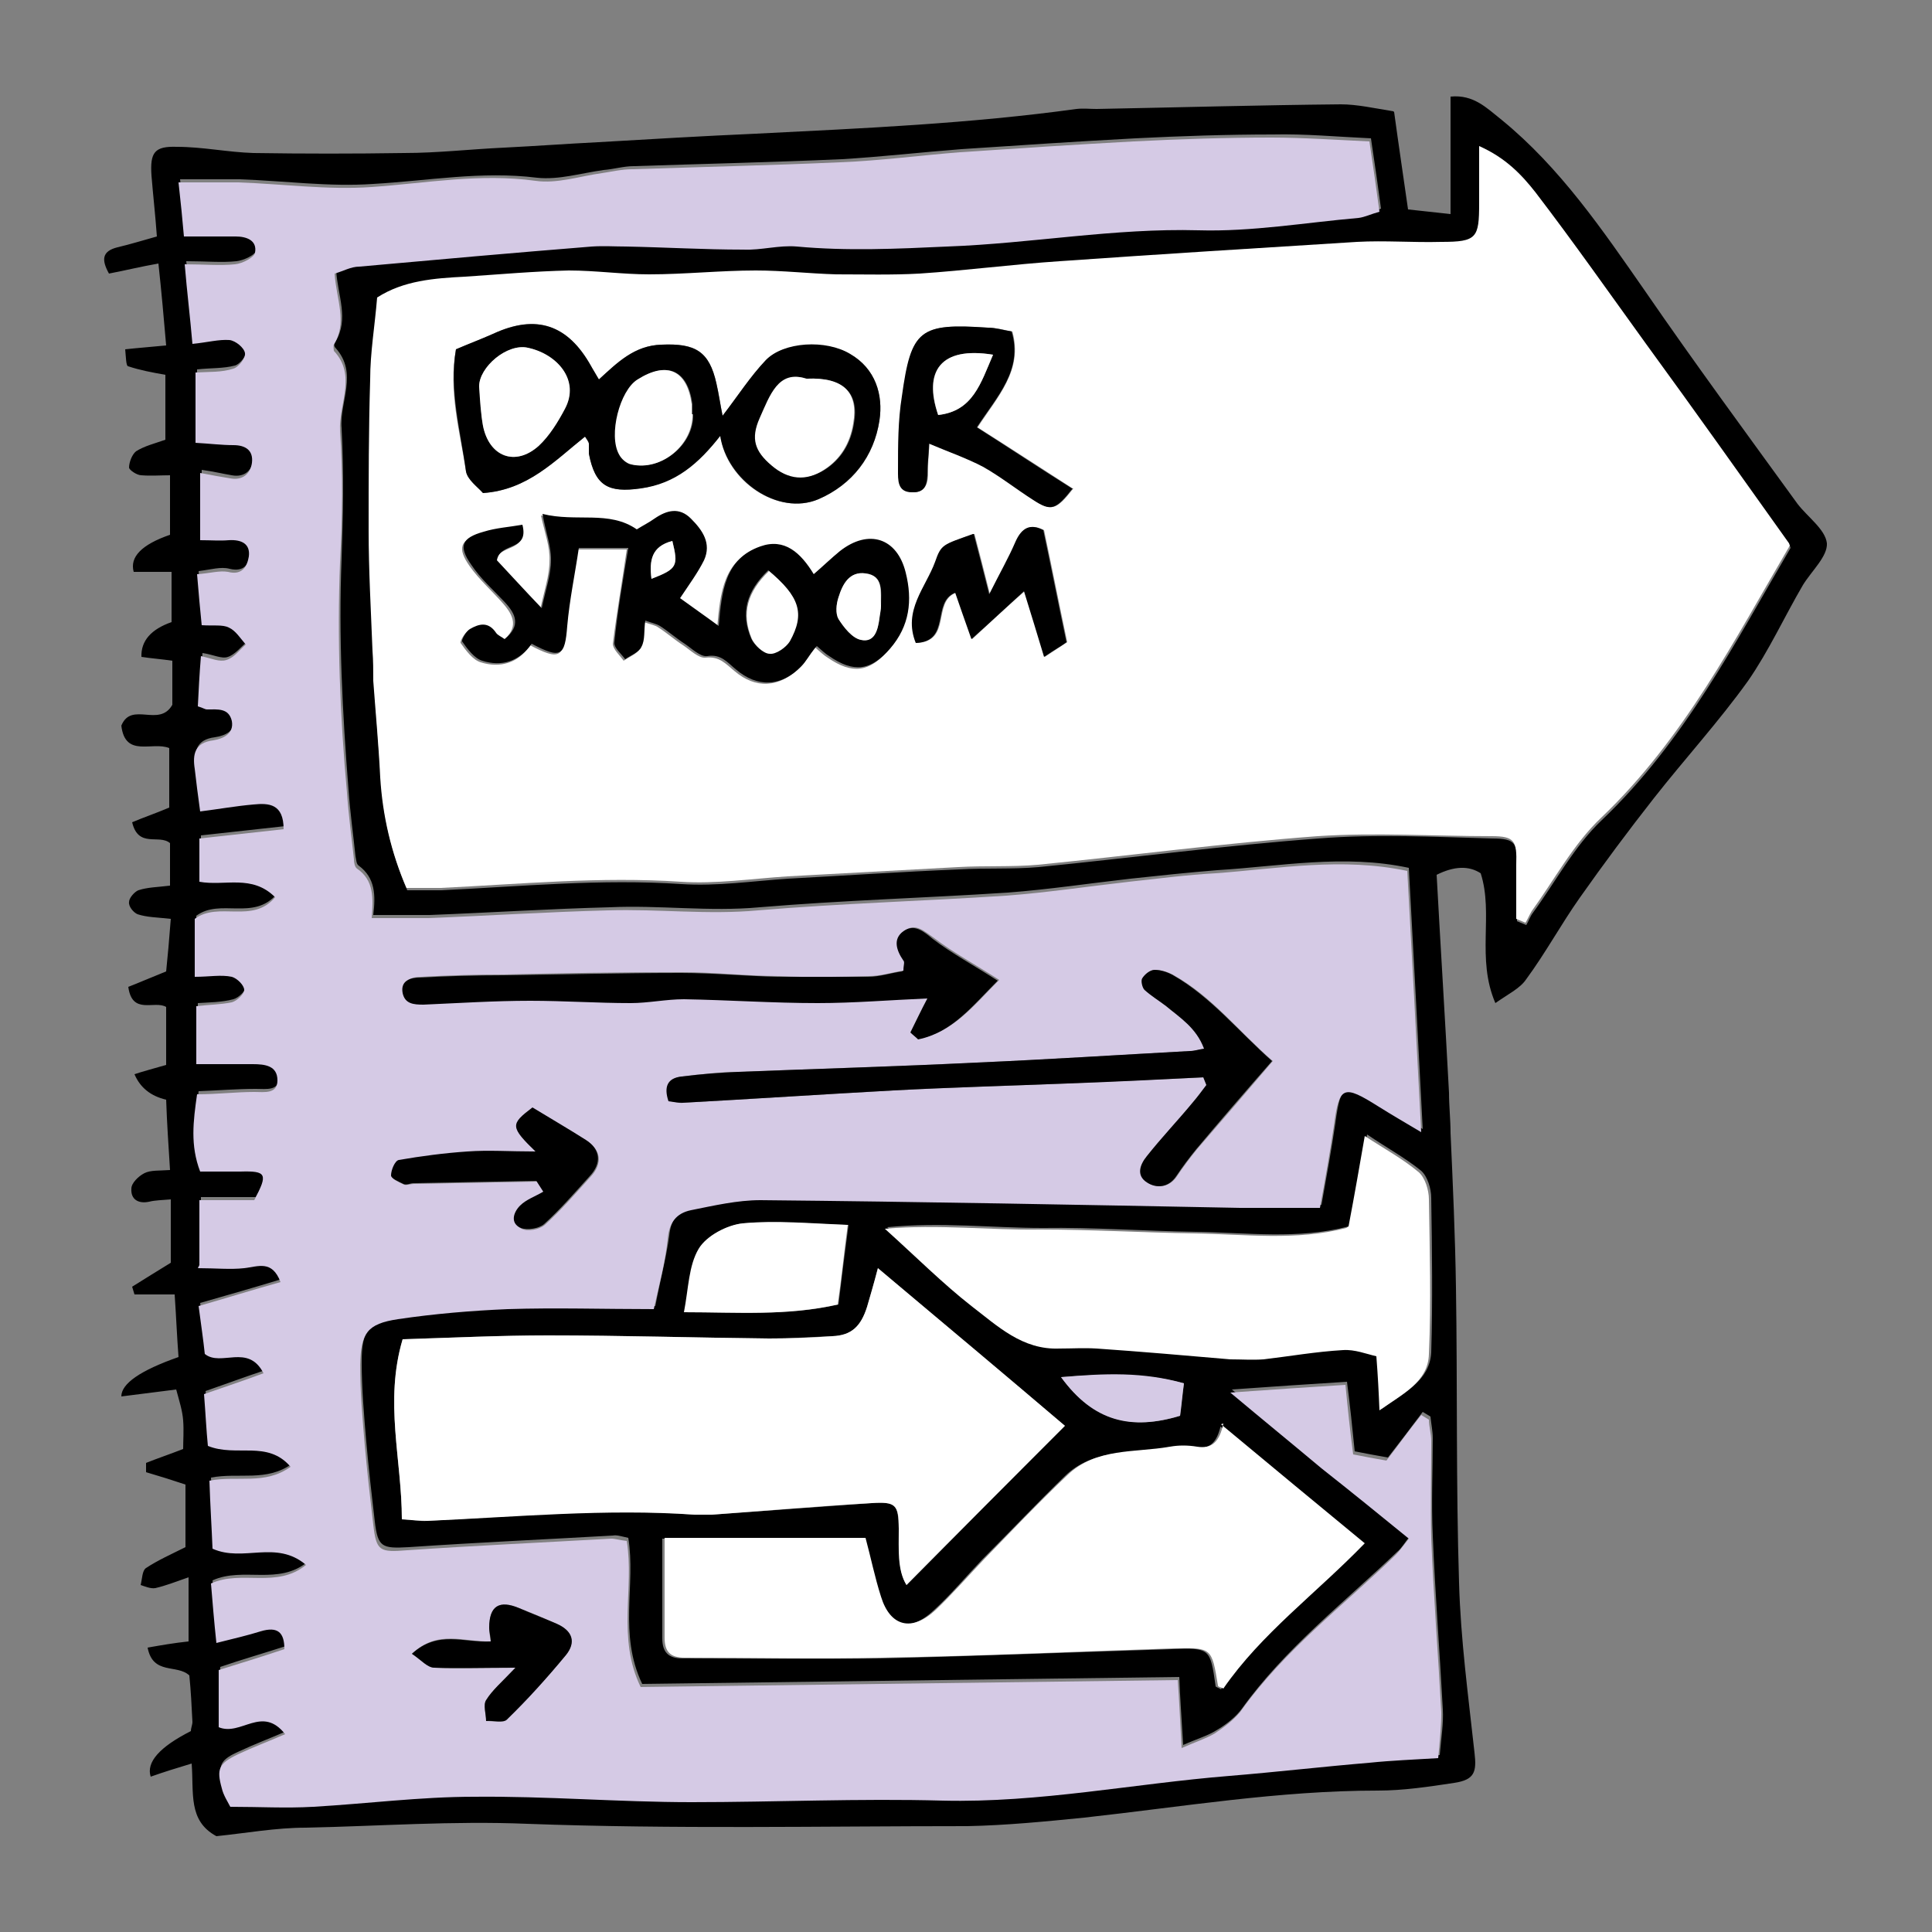
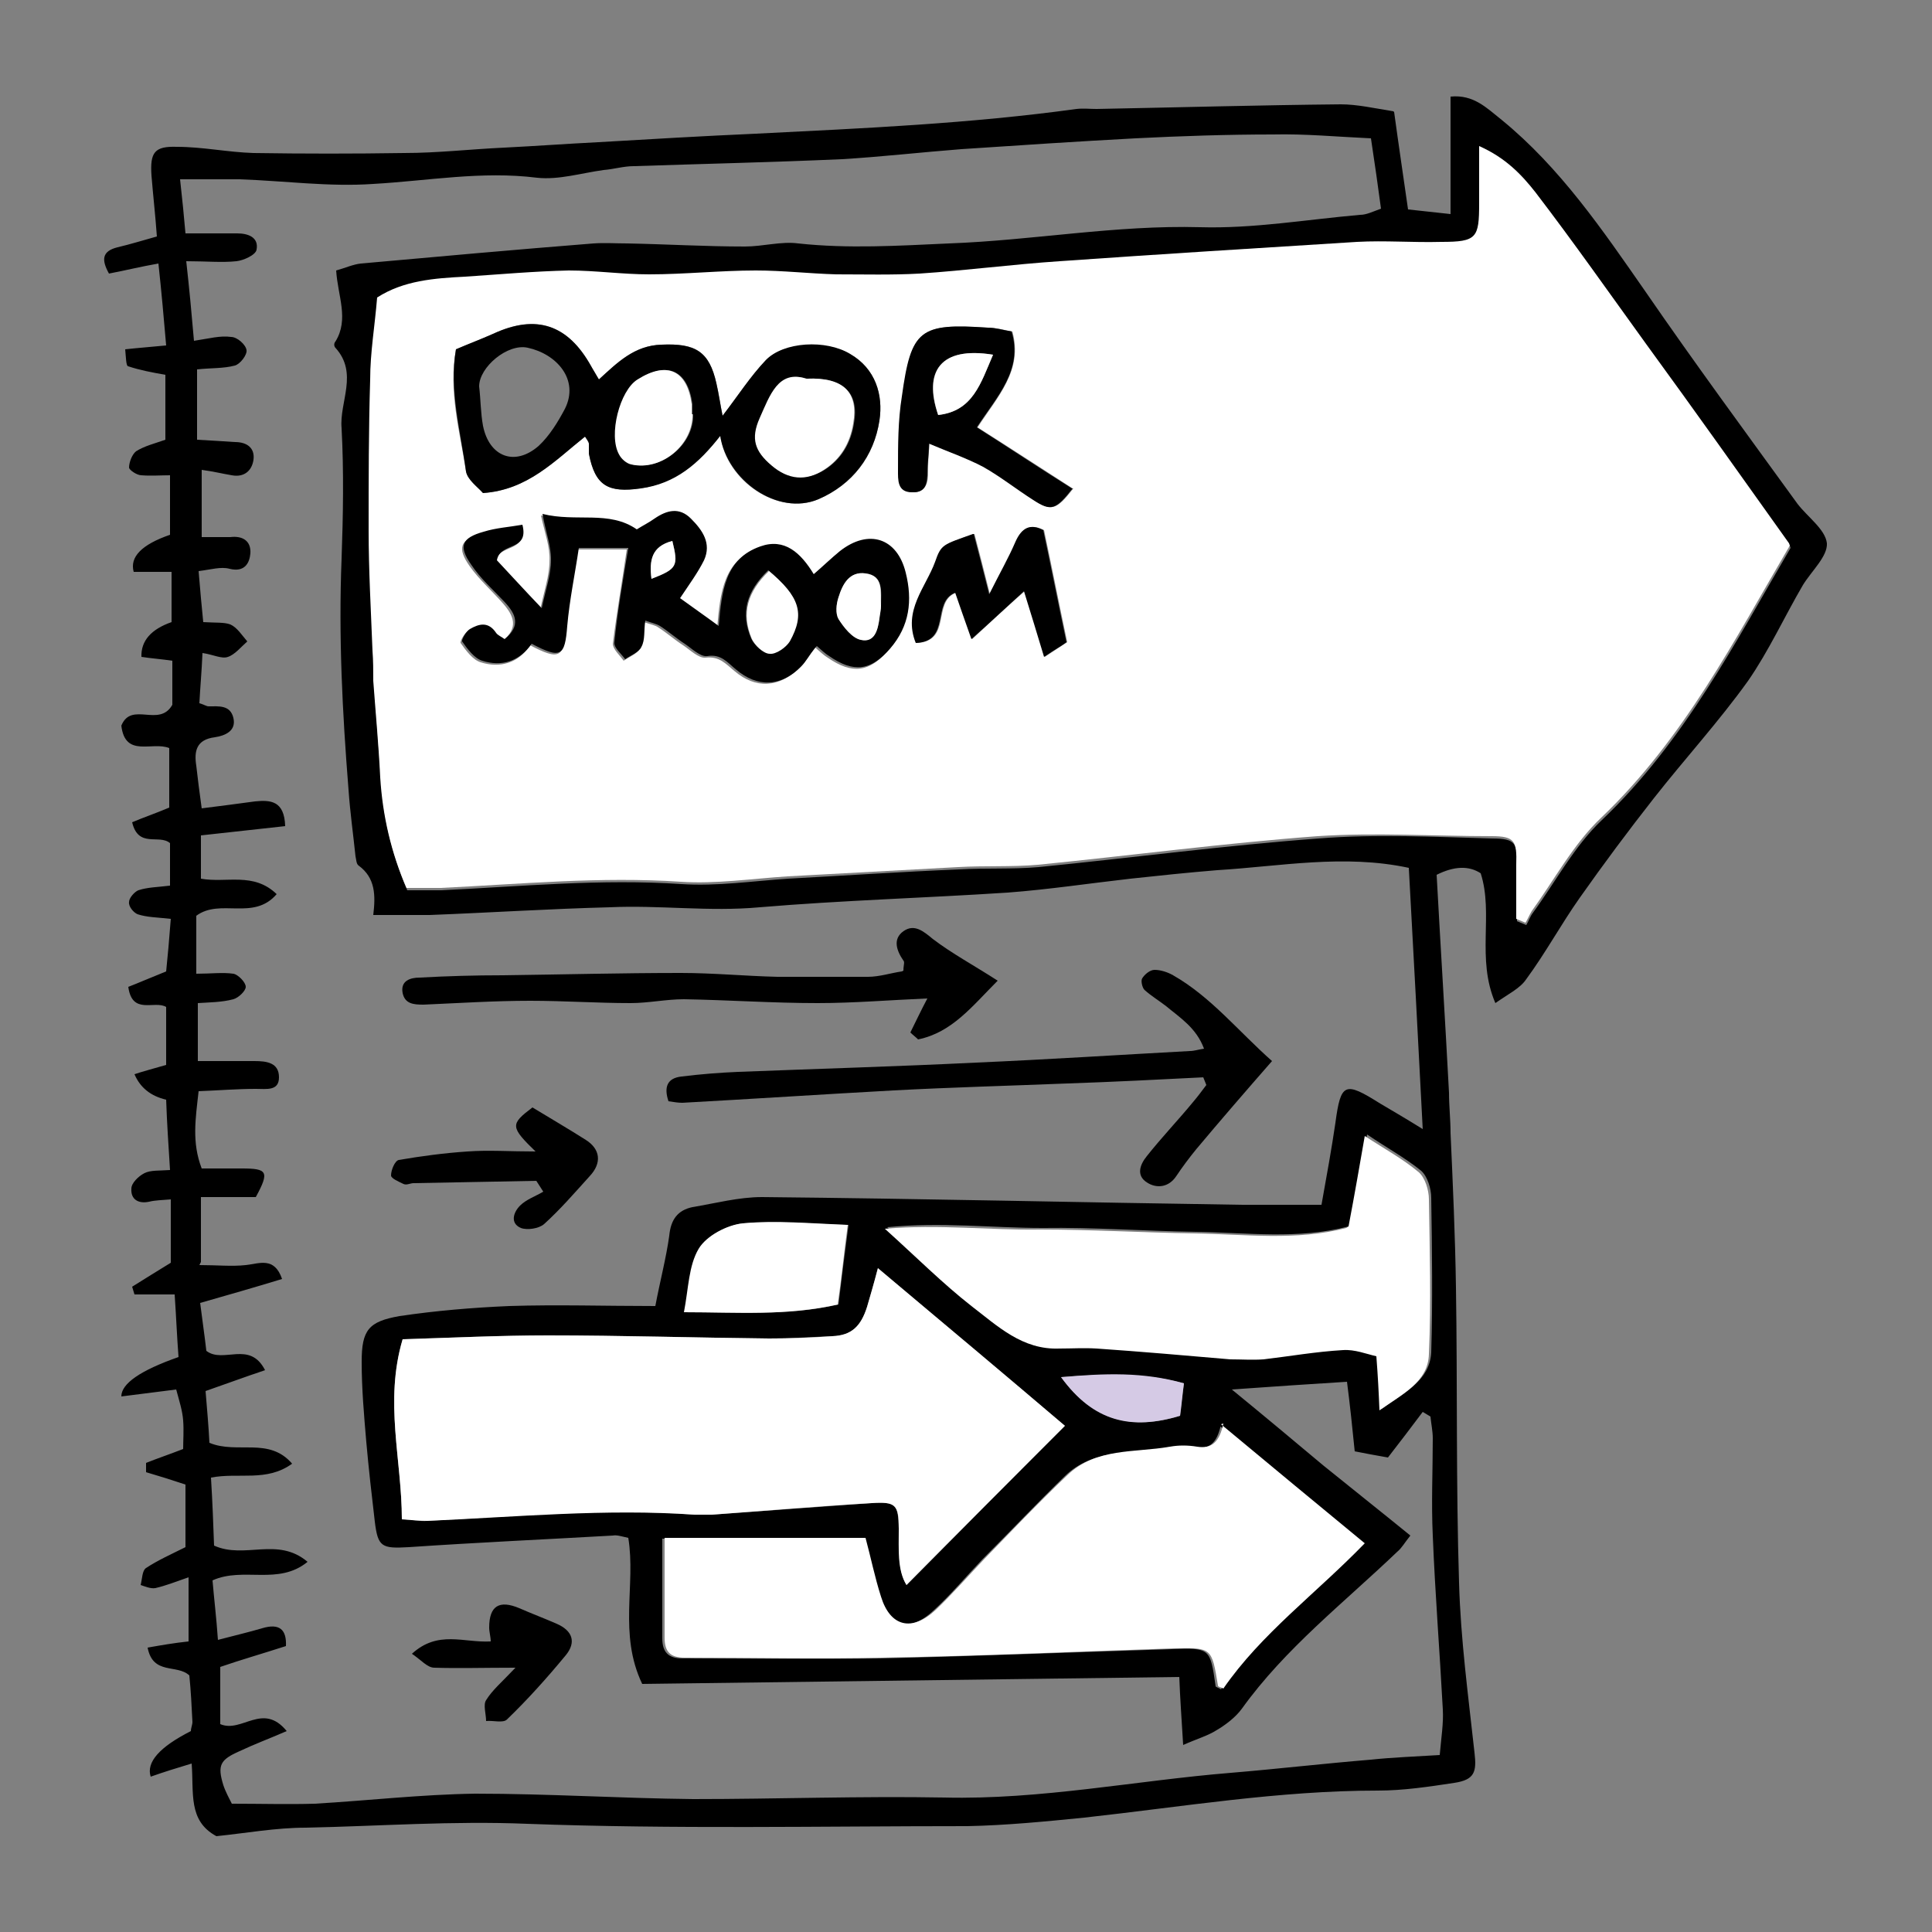
<svg xmlns="http://www.w3.org/2000/svg" id="Layer_1" data-name="Layer 1" version="1.1" viewBox="0 0 250 250">
  <rect x="0" y="0" width="250" height="250" fill="#808080" stroke="none" />
  <defs>
    <style>
      .cls-1 {
        fill: #000;
      }

      .cls-1, .cls-2, .cls-3 {
        stroke-width: 0px;
      }

      .cls-2 {
        fill: #d5cae5;
      }

      .cls-3 {
        fill: #fff;
      }
    </style>
  </defs>
  <path class="cls-1" d="M180.4,14.5c.6,4.4,1.2,8.4,1.8,12.6,1.9.2,3.6.4,5.5.6v-15.2c3-.3,4.7,1.5,6.6,3,7.6,6.2,13.1,14.3,18.6,22.2,6.4,9.3,13.1,18.4,19.7,27.5,1.3,1.7,3.6,3.3,3.8,5.1.1,1.7-2,3.6-3.1,5.4-2.4,4.1-4.4,8.5-7.1,12.4-3.8,5.3-8.2,10.1-12.2,15.2-3.3,4.2-6.5,8.5-9.6,12.9-2.4,3.4-4.4,7.1-6.9,10.5-.8,1.2-2.3,1.9-4,3.1-2.5-5.8-.2-11.5-1.9-16.8q-2.3-1.5-5.7.2c.5,9.2,1.1,18.7,1.6,28.2,0,1.7.2,3.5.2,5.2.3,6.7.6,13.3.7,20,.2,12.7,0,25.5.4,38.2.2,7.3,1.2,14.7,2,22,.3,2.5,0,3.5-2.6,3.9-3.3.5-6.6,1-9.9,1-12.8,0-25.3,2.1-38,3.5-5,.5-10.1,1-15.1,1.1-19,0-38,.4-57-.3-9.6-.4-19.1.3-28.6.5-3.9,0-7.7.7-11.6,1.1-3.7-2-2.9-5.6-3.2-9.4-2,.6-3.6,1.1-5.3,1.7q-.9-2.8,5.2-5.9c0-.4.2-.8.2-1.2-.1-2-.2-4-.4-6-1.6-1.5-4.7,0-5.4-3.6,1.7-.3,3.4-.6,5.3-.8v-8.3c-1.7.6-3,1.1-4.3,1.4-.6.1-1.3-.2-1.9-.4.2-.8.2-1.9.7-2.2,1.5-1,3.3-1.8,5.1-2.7v-8.1c-1.8-.6-3.4-1.1-5.1-1.6,0-.4,0-.8,0-1.2,1.5-.6,3-1.1,4.8-1.8,0-1.1.1-2.4,0-3.7-.1-1.3-.5-2.5-.9-4-2.4.3-4.8.6-7.1.9q0-2.5,7.4-5.1c-.2-2.6-.3-5.2-.5-8.1h-5.2c-.1-.3-.2-.7-.3-1,1.6-1,3.2-2,5-3.1v-8.2c-1.1.1-2,.1-2.8.3-1.4.3-2.4-.3-2.3-1.7,0-.7.9-1.6,1.7-2,.8-.4,1.9-.3,3.3-.4-.2-3.2-.4-6.1-.5-9.1q-3-.7-4.1-3.3c1.2-.4,2.4-.7,4.1-1.2v-7.5c-1.5-.9-4.4,1.1-4.9-2.6,1.3-.5,2.9-1.2,4.9-2,.2-1.9.4-4.2.6-6.8-1.8-.2-3.1-.2-4.3-.6-.5-.2-1.2-1-1.1-1.6,0-.5.7-1.3,1.2-1.5,1.2-.4,2.5-.4,4.1-.6v-5.5c-1.4-1.2-4.1.7-4.9-2.7,1.4-.6,2.9-1.1,4.8-1.9v-7.7c-2.2-.9-5.7,1.3-6.2-2.9,1.3-3.2,4.9.3,6.6-2.7v-5.7c-1.3-.2-2.7-.3-4-.5q-.1-3.1,3.9-4.5v-6.5h-4.9q-.8-2.9,4.7-4.8v-7.7c-1.2,0-2.5.1-3.7,0-.6,0-1.6-.7-1.6-1,0-.7.4-1.7.9-2.1,1.1-.7,2.4-1,3.8-1.5v-8.4c-1.7-.3-3.3-.6-4.8-1.1-.3,0-.3-1.2-.4-2.2,1.8-.2,3.3-.3,5.3-.5-.3-3.5-.6-6.9-1-10.6-2.3.4-4.3.9-6.4,1.3-1-1.8-.9-2.9,1.1-3.4,1.7-.4,3.3-.9,5.1-1.4-.2-2.8-.5-5.4-.7-7.9-.2-3,.4-3.8,3.3-3.7,3.3,0,6.6.7,9.9.8,6.5.1,13,.1,19.5,0,4.3,0,8.6-.5,13-.7,4-.2,8.1-.5,12.1-.7,6.8-.4,13.6-.8,20.4-1.1,13.9-.7,27.7-1.3,41.5-3.2.9-.1,1.7,0,2.6,0,10.5-.2,21.1-.5,31.6-.6,2.1,0,4.3.5,6.8.9ZM25.8,163.7c2.3,0,4.2.2,6,0,1.8-.2,3.7-1.1,4.7,1.8-3.6,1.1-7.1,2.1-10.6,3.1.3,2.4.6,4.4.8,6.2,2.2,1.7,5.6-1.4,7.6,2.5-2.7.9-5.1,1.8-7.7,2.7.2,2.4.4,4.7.5,6.7,3.6,1.5,7.7-.8,10.7,2.7-3.3,2.4-6.9,1.1-10.5,1.8.2,3.2.3,6.1.4,8.8,4,1.8,8.2-1.2,12.1,2.1-3.8,3.1-8.3.6-12.3,2.4.2,2.4.5,4.8.7,7.7,2.3-.6,4-1,5.7-1.5,2.3-.7,3.2.2,3.1,2.3-3.1,1-5.9,1.8-8.5,2.7v7.4c2.8,1.2,5.5-2.9,8.6.9-2.3,1-4.2,1.7-6.1,2.6-2.5,1.1-2.9,1.8-2.1,4.4.3.9.8,1.8,1.1,2.4,3.8,0,7.3.1,10.7,0,6.9-.4,13.8-1.2,20.8-1.3,9.4,0,18.8.6,28.2.7,10.8,0,21.7-.4,32.5-.2,12.5.3,24.8-2.2,37.1-3.2,6-.5,12-1.2,18.1-1.7,2.8-.3,5.7-.4,8.9-.6.2-2.3.5-4.1.4-5.9-.4-7.5-1-15-1.3-22.5-.2-4.2,0-8.4,0-12.6,0-.9-.2-1.8-.3-2.8-.3-.2-.7-.4-1-.6-1.5,2-3.1,4.1-4.5,5.9-1.7-.3-2.8-.5-4.3-.8-.3-3-.6-5.9-1-9-4.8.3-9.3.6-14.9,1,4.4,3.6,8.1,6.7,11.8,9.8,3.7,3,7.5,6,11.3,9.1-.8,1-1.1,1.6-1.7,2.1-6.9,6.6-14.5,12.5-20.1,20.3-.8,1.1-2.1,2.1-3.3,2.8-1.1.7-2.5,1.1-4.3,1.9-.2-3.4-.4-6-.5-8.8-23.5.3-46.7.6-69.5.9-3.1-6.5-.8-12.8-1.8-18.9-.9-.2-1.5-.4-2-.3-8.8.5-17.6.9-26.4,1.5-3.5.2-4,0-4.4-3.3-.4-3.4-.8-6.9-1.1-10.3-.3-3.5-.6-6.9-.6-10.4,0-4.1.9-5.2,4.9-5.9,4.7-.7,9.5-1.1,14.2-1.3,6.2-.2,12.3,0,18.9,0,.6-3.2,1.4-6.2,1.8-9.1.2-2.1,1.1-3.3,3-3.7,3-.5,6-1.3,9-1.3,20.7.2,41.4.7,62.1,1,3.3,0,6.6,0,10.3,0,.7-3.9,1.3-7.2,1.8-10.6.7-5.2,1.2-5.4,5.8-2.5,1.7,1,3.4,2,5.5,3.3-.6-11.7-1.2-22.8-1.8-33.8-8.4-1.8-16.6-.2-24.8.3-3.7.3-7.5.7-11.2,1.1-5.3.6-10.6,1.4-15.9,1.8-10.7.7-21.4,1-32.1,1.9-6.5.6-13-.3-19.4,0-7.8.2-15.5.7-23.3,1-2.3,0-4.6,0-7.3,0,.3-2.5.3-4.8-1.9-6.4-.3-.2-.3-.8-.4-1.2-.3-2.9-.7-5.7-.9-8.6-.8-10-1.3-19.9-.9-29.9.2-5.6.3-11.3,0-16.9-.3-3.4,2.2-7.1-.8-10.4-.2-.2-.2-.6,0-.8,1.8-2.9.3-5.9.1-9.2,1.1-.3,2.2-.8,3.2-.9,10-.9,20-1.8,30.1-2.6,1.4-.1,2.9,0,4.4,0,5.1.1,10.1.4,15.2.4,2.3,0,4.7-.7,6.9-.4,6.5.7,12.9.3,19.5,0,10.9-.4,21.6-2.4,32.5-2.1,6.9.2,13.8-1,20.7-1.6.8,0,1.6-.4,2.7-.8-.4-3-.8-5.8-1.3-9.1-4.4-.2-8.5-.6-12.7-.5-5.9,0-11.9.2-17.8.5-7.5.4-15,.9-22.5,1.4-5.2.4-10.4,1-15.5,1.3-9,.4-17.9.6-26.9.9-1.3,0-2.6.4-3.9.5-2.9.4-5.8,1.3-8.6,1-7.2-.9-14.1.4-21.2.8-5.7.4-11.5-.4-17.3-.6-2.4,0-4.8,0-7.7,0,.3,2.7.5,4.7.7,7,2.6,0,4.6,0,6.7,0,1.4,0,2.8.5,2.5,2.1-.1.7-1.7,1.4-2.6,1.5-1.9.2-3.9,0-6.5,0,.4,3.6.7,6.8,1,10.3,2-.3,3.4-.7,4.8-.5.8,0,1.9,1,2,1.7.1.6-.8,1.8-1.5,2-1.5.4-3.1.3-4.9.5v9.1c1.8.1,3.4.2,4.9.3,1.6,0,2.6.8,2.4,2.3-.2,1.4-1.2,2.3-2.8,2-1.2-.2-2.4-.5-3.9-.7v8.7c1.4,0,2.5,0,3.7,0,1.6-.2,2.7.5,2.6,2.1-.1,1.2-.7,2.5-2.7,2-1.1-.3-2.4.1-4,.3.2,2.5.4,4.6.6,6.6,1.6.1,2.7,0,3.5.3.9.4,1.5,1.4,2.2,2.2-.8.7-1.6,1.7-2.5,2-.8.3-1.9-.3-3.3-.5-.1,2.4-.3,4.5-.4,6.5.7.2.9.4,1.2.4,1.3,0,2.8-.2,3.2,1.5.4,1.7-1.1,2.3-2.4,2.5-2.4.3-2.7,1.8-2.4,3.7.2,1.7.4,3.4.7,5.5,2.4-.3,4.7-.6,6.9-.9,2-.2,3.8-.1,3.9,3.2-3.6.4-7.2.8-10.9,1.2v5.6c3.3.6,6.8-.9,9.8,2-3,3.5-7.3.5-10.4,2.8v7.5c1.9,0,3.4-.2,4.8,0,.6.1,1.6,1.1,1.6,1.7,0,.5-.9,1.4-1.6,1.6-1.5.4-3.1.4-4.6.5v7.5c2.6,0,5,0,7.3,0,1.6,0,3.2.2,3.2,2.1,0,1.8-1.6,1.5-3,1.5-2.4,0-4.8.2-7.4.3-.4,3.6-.9,6.6.4,10,1.8,0,3.5,0,5.2,0,3.3,0,3.6.4,1.8,3.7h-7.1v8.4ZM231.6,70.6c-6.2-8.7-12.4-17.2-18.5-25.8-4.7-6.6-9.4-13.2-14.3-19.6-1.8-2.3-3.9-4.5-7.3-6,0,2.8,0,5.1,0,7.4,0,4.5-.3,4.9-4.9,5-3.6,0-7.3-.2-10.9,0-12.8.7-25.7,1.6-38.5,2.5-6,.4-12.1,1.2-18.1,1.6-3.6.2-7.2.2-10.8.1-3.5,0-6.9-.5-10.4-.5-4.6,0-9.2.5-13.8.5-3.5,0-6.9-.6-10.4-.5-4.5,0-8.9.5-13.4.8-4,.3-8,.6-11.4,2.7-.3,3.7-.8,7.2-.9,10.6-.2,6.5-.2,13-.2,19.5,0,5.2.3,10.4.5,15.6,0,1.3,0,2.6.1,3.9.3,4.2.6,8.3.9,12.5.3,4.9,1.4,9.6,3.4,14.3,1.6,0,3,0,4.4,0,10.4-.5,20.7-1.5,31.1-.8,4.6.3,9.2-.4,13.8-.7,7.4-.4,14.7-.9,22.1-1.2,3.4-.2,6.9,0,10.3-.3,12.1-1.2,24.1-2.8,36.2-3.7,7.5-.6,15-.2,22.5,0,3,0,3.3.6,3.2,3.7,0,2.3,0,4.7,0,7l1.2.5c.3-.5.5-1.1.8-1.5,3-4.1,5.4-8.7,9-12.1,10.7-10.2,17.3-23.1,24.4-35.2ZM113.6,164.1c-.6,2.3-1,3.6-1.4,5-.8,2.6-2,3.7-4.5,3.8-2.7.1-5.5.3-8.2.3-9.5-.1-19-.4-28.6-.4-6.2,0-12.4.3-18.8.5-2.4,8.1-.1,15.6-.1,23.3,1.4,0,2.3.3,3.3.2,11.5-.6,23.1-1.7,34.6-.8.7,0,1.5,0,2.2,0,6.9-.5,13.8-1,20.7-1.5,3.2-.2,3.4.2,3.5,3.3,0,2.7-.1,5.4,1,7.3,6.8-6.8,13.5-13.6,20.5-20.6-7.5-6.3-15.6-13.1-24.2-20.4ZM158,184.3c-.5,2.4-1.5,3.3-3.4,3-1.1-.2-2.3-.2-3.5,0-4.5.8-9.6.1-13.3,3.7-3.6,3.5-7.1,7.2-10.7,10.8-2.1,2.2-4.1,4.6-6.3,6.6-3.1,2.9-5.9,2.2-7.1-1.7-.8-2.5-1.3-5-2-7.6h-26c0,4.5,0,8.7,0,12.9,0,1.8.8,2.6,2.6,2.6,8.5,0,17.1.1,25.6,0,12.6-.3,25.1-.8,37.7-1.2,5-.2,5-.1,5.7,4.8,0,.1.4.2.7.4,4.9-7.1,12-12.3,18.3-18.8-6.2-5.1-12.1-10.1-18.6-15.4ZM174.5,158.7c-6.5,1.7-13.1.8-19.7.7-6.7-.1-13.3-.6-19.9-.5-6.5,0-13.1-.8-20.1-.1,4.1,3.7,7.5,7,11.2,10,3.3,2.6,6.6,5.7,11.4,5.5,1.6,0,3.2,0,4.8,0,5.8.4,11.5,1,17.3,1.4,1.4.1,2.9.2,4.3,0,3.4-.3,6.9-1,10.3-1.2,1.4,0,2.9.5,4.3.8.1,2.5.2,4.5.4,7,3.1-2.2,6.2-3.7,6.4-7.3.2-6.7.1-13.3,0-20,0-1.2-.5-2.8-1.3-3.5-2.1-1.7-4.5-3-7-4.7-.7,4-1.4,7.5-2.1,11.7ZM109.7,158.5c-4.8-.1-9.2-.6-13.5-.2-2,.2-4.7,1.6-5.7,3.3-1.3,2.1-1.3,5.1-1.9,8.2,6.9,0,13.3.5,19.9-1,.4-3.3.8-6.6,1.3-10.3ZM137.3,178.2c4.2,5.7,9.2,6.9,15.4,5,.1-1.3.3-2.7.5-4.2-5.3-1.4-10.2-1.2-15.9-.8Z" />
-   <path class="cls-2" d="M25.8,163.7v-8.4h7.1c1.8-3.4,1.6-3.8-1.8-3.7-1.7,0-3.4,0-5.2,0-1.3-3.4-.9-6.5-.4-10,2.6,0,5-.3,7.4-.3,1.3,0,3,.3,3-1.5,0-1.9-1.6-2.1-3.2-2.1-2.3,0-4.6,0-7.3,0v-7.5c1.6-.2,3.1-.2,4.6-.5.7-.2,1.6-1.1,1.6-1.6,0-.6-.9-1.5-1.6-1.7-1.4-.3-2.9,0-4.8,0v-7.5c3.1-2.3,7.5.7,10.4-2.8-3-3-6.5-1.4-9.8-2v-5.6c3.7-.4,7.3-.8,10.9-1.2,0-3.3-1.9-3.4-3.9-3.2-2.3.2-4.5.6-6.9.9-.3-2.1-.5-3.8-.7-5.5-.3-1.9,0-3.4,2.4-3.7,1.2-.2,2.7-.8,2.4-2.5-.4-1.7-1.8-1.5-3.2-1.5-.3,0-.5-.2-1.2-.4.1-2,.2-4.1.4-6.5,1.4.3,2.4.8,3.3.5,1-.3,1.7-1.3,2.5-2-.7-.8-1.3-1.8-2.2-2.2-.8-.4-2-.2-3.5-.3-.2-2-.4-4.1-.6-6.6,1.6-.1,2.9-.5,4-.3,1.9.5,2.5-.8,2.7-2,.2-1.6-.9-2.2-2.6-2.1-1.1.1-2.3,0-3.7,0v-8.7c1.5.3,2.7.5,3.9.7,1.6.3,2.6-.6,2.8-2,.2-1.6-.8-2.3-2.4-2.3-1.5,0-3.1-.2-4.9-.3v-9.1c1.8-.1,3.4,0,4.9-.5.7-.2,1.6-1.4,1.5-2-.1-.7-1.2-1.6-2-1.7-1.4-.1-2.8.3-4.8.5-.3-3.5-.7-6.7-1-10.3,2.5,0,4.5.2,6.5,0,1-.1,2.5-.9,2.6-1.5.3-1.6-1.1-2.1-2.5-2.1-2,0-4,0-6.7,0-.2-2.3-.4-4.3-.7-7,2.9,0,5.3,0,7.7,0,5.8.2,11.5,1,17.3.6,7.1-.5,14-1.8,21.2-.8,2.8.4,5.7-.6,8.6-1,1.3-.2,2.6-.5,3.9-.5,9-.3,17.9-.5,26.9-.9,5.2-.2,10.4-.9,15.5-1.3,7.5-.5,15-1,22.5-1.4,5.9-.3,11.9-.5,17.8-.5,4.1,0,8.3.3,12.7.5.5,3.3.9,6.1,1.3,9.1-1.1.3-1.9.7-2.7.8-6.9.6-13.8,1.8-20.7,1.6-10.9-.3-21.6,1.7-32.5,2.1-6.5.3-13,.6-19.5,0-2.3-.2-4.6.5-6.9.4-5.1,0-10.1-.3-15.2-.4-1.4,0-2.9-.1-4.4,0-10,.8-20.1,1.7-30.1,2.6-1.1,0-2.1.6-3.2.9.2,3.3,1.7,6.3-.1,9.2-.1.2,0,.7,0,.8,3,3.2.6,6.9.8,10.4.4,5.6.3,11.3,0,16.9-.4,10,0,20,.9,29.9.2,2.9.6,5.8.9,8.6,0,.4.1,1,.4,1.2,2.2,1.5,2.1,3.8,1.9,6.4,2.8,0,5,0,7.3,0,7.8-.3,15.5-.8,23.3-1,6.5-.2,12.9.6,19.4,0,10.7-.9,21.4-1.2,32.1-1.9,5.3-.4,10.6-1.2,15.9-1.8,3.7-.4,7.5-.9,11.2-1.1,8.2-.6,16.3-2.1,24.8-.3.6,11,1.2,22,1.8,33.8-2.2-1.3-3.9-2.3-5.5-3.3-4.6-2.9-5.1-2.7-5.8,2.5-.5,3.4-1.1,6.8-1.8,10.6-3.7,0-7,0-10.3,0-20.7-.4-41.4-.8-62.1-1-3,0-6,.7-9,1.3-1.9.4-2.8,1.6-3,3.7-.3,3-1.1,5.9-1.8,9.1-6.5,0-12.7-.2-18.9,0-4.7.2-9.5.6-14.2,1.3-4,.6-4.8,1.8-4.9,5.9,0,3.5.3,6.9.6,10.4.3,3.4.7,6.9,1.1,10.3.4,3.4.8,3.6,4.4,3.3,8.8-.6,17.6-1,26.4-1.5.5,0,1.1.2,2,.3,1,6.1-1.3,12.5,1.8,18.9,22.8-.3,46-.6,69.5-.9.2,2.7.3,5.4.5,8.8,1.8-.8,3.1-1.2,4.3-1.9,1.2-.8,2.4-1.7,3.3-2.8,5.6-7.9,13.3-13.7,20.1-20.3.5-.5.9-1.1,1.7-2.1-3.8-3.1-7.5-6.1-11.3-9.1-3.7-3.1-7.5-6.2-11.8-9.8,5.6-.4,10.1-.7,14.9-1,.3,3.1.6,6,1,9,1.5.3,2.6.5,4.3.8,1.4-1.8,2.9-3.9,4.5-5.9.3.2.7.4,1,.6,0,.9.3,1.8.3,2.8,0,4.2-.1,8.4,0,12.6.3,7.5.9,15,1.3,22.5,0,1.8-.2,3.7-.4,5.9-3.2.2-6,.3-8.9.6-6,.5-12,1.2-18.1,1.7-12.4,1-24.6,3.5-37.1,3.2-10.8-.3-21.7.2-32.5.2-9.4,0-18.8-.8-28.2-.7-6.9,0-13.8.9-20.8,1.3-3.5.2-6.9,0-10.7,0-.3-.6-.9-1.5-1.1-2.4-.7-2.5-.4-3.2,2.1-4.4,1.9-.9,3.8-1.6,6.1-2.6-3-3.8-5.7.3-8.6-.9v-7.4c2.6-.8,5.5-1.7,8.5-2.7,0-2.1-.8-3-3.1-2.3-1.6.5-3.3.9-5.7,1.5-.3-2.8-.5-5.3-.7-7.7,4-1.8,8.5.7,12.3-2.4-3.9-3.3-8.1-.3-12.1-2.1-.1-2.6-.3-5.6-.4-8.8,3.6-.7,7.2.6,10.5-1.8-3-3.5-7-1.2-10.7-2.7-.2-2-.3-4.2-.5-6.7,2.6-.9,5-1.7,7.7-2.7-2-3.9-5.5-.8-7.6-2.5-.2-1.9-.5-3.9-.8-6.2,3.5-1,7-2.1,10.6-3.1-1.1-2.9-2.9-2-4.7-1.8-1.8.2-3.7,0-6,0ZM155.8,139.4c.1.3.3.7.4,1-.6.8-1.2,1.5-1.8,2.3-2,2.3-4,4.6-5.9,6.9-.9,1.1-1.4,2.5,0,3.4,1.2.8,2.8.7,3.8-.8.8-1.2,1.7-2.4,2.6-3.5,3.2-3.7,6.4-7.4,9.8-11.4-4.4-3.8-7.8-8.3-12.8-11.1-.7-.4-1.6-.7-2.4-.7-.6,0-1.3.6-1.6,1.1-.2.3,0,1.2.3,1.5.8.8,1.8,1.4,2.8,2.1,1.9,1.5,4,2.8,4.9,5.5-.7.1-1.3.3-1.8.3-9.2.5-18.5,1.1-27.7,1.5-10.3.5-20.6.8-30.8,1.2-2.4,0-4.9.3-7.3.6-1.9.2-2.3,1.4-1.7,3.2.7,0,1.2.3,1.8.2,9.1-.5,18.2-1.1,27.3-1.6,7.5-.4,15-.6,22.5-.9,5.9-.3,11.8-.5,17.7-.8ZM116.9,125.6c-1.4.2-2.9.7-4.4.7-3.9.1-7.8.2-11.7,0-4.2,0-8.3-.5-12.5-.5-7.7,0-15.3.1-23,.3-3.6,0-7.2.1-10.8.3-1.2,0-2.5.4-2.2,2,.3,1.4,1.4,1.6,2.7,1.5,4.6-.2,9.2-.5,13.8-.5,4.3,0,8.6.3,13,.3,2.3,0,4.6-.5,6.9-.5,5.8,0,11.5.5,17.3.5,4.7,0,9.4-.4,14.2-.6-.8,1.6-1.5,3-2.2,4.4.3.3.7.6,1,.9,4.4-.9,7-4.3,10.3-7.6-3.1-2-5.9-3.5-8.4-5.4-1.3-.9-2.4-2-3.8-1-1.5,1-1,2.5,0,3.8.1.2,0,.5,0,1.3ZM69.4,149.1c-3.4,0-6.1-.1-8.8,0-3,.2-6,.6-8.9,1.1-.5,0-1,1.3-1,2,0,.4,1,.8,1.6,1.1.3.1.8-.1,1.3-.1,5.3-.1,10.6-.2,15.9-.3.3.5.6.9.9,1.4-1,.6-2.2,1-3,1.8-.9.9-1.2,2.3.1,2.9.8.4,2.3.1,3-.5,2.1-1.9,4-4.1,5.9-6.2,1.6-1.7,1.4-3.5-.5-4.7-2.3-1.5-4.7-2.8-6.9-4.2-2.9,2.2-2.9,2.5.5,5.8ZM66.7,215.8c-1.8,1.9-3,2.9-3.8,4.2-.4.7,0,1.8,0,2.7.9,0,2.3.3,2.7-.2,2.6-2.7,5.2-5.4,7.6-8.3,1.4-1.7.8-3.2-1.2-4.1-1.6-.7-3.2-1.4-4.8-2-2.6-1.1-3.8-.3-3.9,2.5,0,.6.1,1.2.2,1.8-3.5.1-6.8-1.6-10.2,1.6,1.2.8,2,1.7,2.9,1.8,3.1.2,6.3,0,10.5,0Z" />
  <path class="cls-3" d="M231.6,70.6c-7.1,12.1-13.7,25-24.4,35.2-3.6,3.4-6.1,8.1-9,12.1-.3.5-.5,1-.8,1.5l-1.2-.5c0-2.3,0-4.7,0-7,.1-3.1-.2-3.7-3.2-3.7-7.5,0-15-.5-22.5,0-12.1.9-24.1,2.5-36.2,3.7-3.4.3-6.9.1-10.3.3-7.4.4-14.7.8-22.1,1.2-4.6.3-9.3,1-13.8.7-10.4-.7-20.7.3-31.1.8-1.4,0-2.9,0-4.4,0-2-4.6-3.1-9.4-3.4-14.3-.2-4.2-.6-8.4-.9-12.5,0-1.3,0-2.6-.1-3.9-.2-5.2-.5-10.4-.5-15.6,0-6.5,0-13,.2-19.5,0-3.5.6-6.9.9-10.6,3.4-2.2,7.4-2.5,11.4-2.7,4.5-.3,8.9-.7,13.4-.8,3.5,0,6.9.5,10.4.5,4.6,0,9.2-.5,13.8-.5,3.5,0,6.9.4,10.4.5,3.6,0,7.2.1,10.8-.1,6-.4,12.1-1.2,18.1-1.6,12.8-.9,25.7-1.7,38.5-2.5,3.6-.2,7.2.1,10.9,0,4.6,0,4.9-.5,4.9-5,0-2.3,0-4.5,0-7.4,3.4,1.5,5.5,3.7,7.3,6,4.9,6.4,9.6,13.1,14.3,19.6,6.2,8.5,12.3,17.1,18.5,25.8ZM105.5,83.8c.7.6,1.1,1,1.6,1.3,3.2,2.2,5.4,1.9,7.9-1,2.5-2.9,2.8-6.2,2-9.8-1.1-4.5-4.8-5.7-8.5-2.8-1.1.9-2.1,1.8-3.4,3-1.7-2.8-3.8-4.6-6.9-3.6-4.6,1.6-5,5.8-5.4,10.3-1.9-1.4-3.5-2.6-5-3.6,1.1-1.8,2.3-3.3,3.1-4.9,1-2.2-.1-3.9-1.7-5.4-1.6-1.5-3.1-1.1-4.7,0-.7.5-1.5.9-2.3,1.4-3.6-2.6-7.8-.9-12.2-2,.5,2.3,1.2,4.1,1.1,5.9,0,1.9-.7,3.9-1.2,6.3-2.3-2.4-4.2-4.5-5.8-6.2.4-2.4,4.2-1.1,3.3-4.6-1.7.3-3.4.5-5,.9-2.9.8-3.3,1.9-1.6,4.3,1.2,1.7,2.9,3.2,4.3,4.8,1.4,1.6,2,3.1,0,4.8-.5-.3-.9-.4-1.1-.8-1-1.5-2.2-1.2-3.4-.5-.5.3-1.1,1.4-1,1.6.7,1,1.6,2.2,2.6,2.5,2.5.8,4.9.1,6.4-2.2,3.8,2,4.4,1.6,4.6-2.3.2-3.4,1-6.8,1.5-10.1h6.4c-.6,4.2-1.3,8.2-1.8,12.2,0,.7.9,1.5,1.4,2.2.7-.5,1.8-.9,2.1-1.6.4-.9.3-2.1.5-3.4.9.3,1.5.4,1.9.7,1.1.7,2.1,1.6,3.2,2.3.9.6,2,1.7,2.9,1.6,1.8-.2,2.6.8,3.7,1.7,2.8,2.4,5.8,2.2,8.5-.4.6-.6,1-1.4,1.8-2.4ZM75.7,56.5c.2.4.4.6.5.9,0,.4,0,.9,0,1.3.8,4.1,2.5,5.1,6.7,4.5,4.5-.7,7.5-3.3,10.3-6.8.8,5.8,7.4,10.4,12.7,8.2,4.4-1.9,7.2-5.5,7.9-10.2.5-3.3-.5-6.7-3.8-8.6-3.2-1.8-8.6-1.5-10.9.8-2,2.1-3.6,4.6-5.6,7.2-.3-1.5-.5-2.9-.8-4.2-1-4.2-2.7-5.2-7.1-5-3.5.1-5.7,2.3-8.1,4.5-.5-.7-.8-1.2-1-1.7-3-5.4-7.1-6.8-12.7-4.2-1.5.7-3.1,1.3-4.8,2-1,5.4.5,10.6,1.3,15.8.2,1.1,1.5,2,2.2,2.8,5.8-.4,9.3-4.2,13.2-7.3ZM138.8,63.2c-4.2-2.7-8.2-5.3-12.3-7.9,2.6-4,5.9-7.4,4.5-12.4-1.1-.2-2.1-.5-3.1-.5-8.8-.6-10,.2-11.1,8.9-.4,3.1-.4,6.3-.5,9.5,0,1.3,0,2.8,1.8,2.9,1.8,0,2-1.3,2-2.7,0-1,0-1.9.2-3.6,2.6,1.1,4.9,1.8,7,3,2.3,1.2,4.3,2.9,6.5,4.3,2.3,1.5,2.9,1.3,5.1-1.5ZM126,69.1c-3.9,1.4-4.1,1.3-4.9,3.6-1.2,3.3-4.2,6.3-2.5,10.5,4.6-.2,2-5.3,5.1-6.5.6,1.8,1.2,3.5,2.1,6,2.6-2.4,4.6-4.3,6.8-6.2.9,2.9,1.7,5.5,2.6,8.5,1.4-.9,2.4-1.6,2.9-1.9-1.1-5.2-2-9.8-3-14.5-1.7-.9-2.8-.3-3.6,1.5-.9,2-2,4-3.4,6.8-.8-3.2-1.4-5.5-2-7.8Z" />
  <path class="cls-3" d="M113.6,164.1c8.7,7.3,16.7,14,24.2,20.4-6.9,6.9-13.7,13.7-20.5,20.6-1.2-1.9-1-4.6-1-7.3,0-3.1-.4-3.5-3.5-3.3-6.9.4-13.8,1-20.7,1.5-.7,0-1.5,0-2.2,0-11.6-.8-23.1.3-34.6.8-1,0-2-.1-3.3-.2,0-7.7-2.3-15.2.1-23.3,6.5-.2,12.7-.5,18.8-.5,9.5,0,19,.3,28.6.4,2.7,0,5.5-.1,8.2-.3,2.5-.1,3.7-1.3,4.5-3.8.4-1.4.8-2.7,1.4-5Z" />
  <path class="cls-3" d="M158,184.3c6.5,5.4,12.4,10.3,18.6,15.4-6.3,6.5-13.4,11.7-18.3,18.8-.3-.2-.7-.2-.7-.4-.8-4.9-.8-4.9-5.7-4.8-12.6.4-25.1,1-37.7,1.2-8.5.2-17.1,0-25.6,0-1.9,0-2.6-.8-2.6-2.6,0-4.2,0-8.4,0-12.9h26c.7,2.6,1.2,5.1,2,7.6,1.2,3.9,4,4.6,7.1,1.7,2.2-2.1,4.2-4.4,6.3-6.6,3.5-3.6,7-7.3,10.7-10.8,3.7-3.6,8.8-2.9,13.3-3.7,1.1-.2,2.3-.2,3.5,0,1.9.3,2.9-.6,3.4-3Z" />
  <path class="cls-3" d="M174.5,158.7c.8-4.2,1.4-7.7,2.1-11.7,2.6,1.7,5,3,7,4.7.8.7,1.3,2.3,1.3,3.5.1,6.7.3,13.3,0,20-.1,3.6-3.3,5.1-6.4,7.3-.1-2.5-.2-4.4-.4-7-1.3-.3-2.8-.9-4.3-.8-3.5.2-6.9.8-10.3,1.2-1.4.1-2.9,0-4.3,0-5.8-.5-11.5-1-17.3-1.4-1.6-.1-3.2,0-4.8,0-4.8.2-8-2.9-11.4-5.5-3.7-2.9-7.1-6.3-11.2-10,7-.6,13.5.2,20.1.1,6.6,0,13.3.4,19.9.5,6.6.1,13.2,1,19.7-.7Z" />
  <path class="cls-3" d="M109.7,158.5c-.5,3.7-.8,6.9-1.3,10.3-6.6,1.5-13,1-19.9,1,.6-3.1.6-6,1.9-8.2,1-1.7,3.7-3.1,5.7-3.3,4.3-.4,8.7,0,13.5.2Z" />
  <path class="cls-2" d="M137.3,178.2c5.7-.5,10.6-.7,15.9.8-.2,1.5-.3,2.9-.5,4.2-6.3,1.9-11.2.8-15.4-5Z" />
  <path class="cls-1" d="M155.8,139.4c-5.9.3-11.8.6-17.7.8-7.5.3-15,.5-22.5.9-9.1.5-18.2,1.1-27.3,1.6-.6,0-1.1-.1-1.8-.2-.6-1.8-.2-3,1.7-3.2,2.4-.3,4.9-.5,7.3-.6,10.3-.4,20.6-.7,30.8-1.2,9.2-.4,18.5-1,27.7-1.5.5,0,1.1-.2,1.8-.3-1-2.7-3.1-4-4.9-5.5-.9-.7-1.9-1.3-2.8-2.1-.3-.3-.5-1.2-.3-1.5.3-.5,1-1.1,1.6-1.1.8,0,1.7.3,2.4.7,4.9,2.8,8.4,7.2,12.8,11.1-3.5,4-6.7,7.7-9.8,11.4-.9,1.1-1.8,2.3-2.6,3.5-1,1.5-2.6,1.6-3.8.8-1.4-.9-.9-2.3,0-3.4,1.9-2.4,4-4.6,5.9-6.9.6-.7,1.2-1.5,1.8-2.3-.1-.3-.3-.7-.4-1Z" />
  <path class="cls-1" d="M116.9,125.6c0-.7.2-1.1,0-1.3-.9-1.3-1.4-2.8,0-3.8,1.4-1,2.6,0,3.8,1,2.5,1.9,5.3,3.4,8.4,5.4-3.3,3.3-5.9,6.7-10.3,7.6-.3-.3-.7-.6-1-.9.7-1.4,1.4-2.9,2.2-4.4-4.8.2-9.5.6-14.2.6-5.8,0-11.5-.4-17.3-.5-2.3,0-4.6.5-6.9.5-4.3,0-8.6-.3-13-.3-4.6,0-9.2.3-13.8.5-1.3,0-2.4-.1-2.7-1.5-.3-1.6,1-2,2.2-2,3.6-.2,7.2-.3,10.8-.3,7.7-.1,15.3-.3,23-.3,4.2,0,8.3.4,12.5.5,3.9,0,7.8,0,11.7,0,1.5,0,3-.5,4.4-.7Z" />
  <path class="cls-1" d="M69.4,149.1c-3.4-3.3-3.4-3.6-.5-5.8,2.3,1.4,4.7,2.8,6.9,4.2,1.9,1.2,2.1,3,.5,4.7-1.9,2.1-3.8,4.3-5.9,6.2-.7.6-2.2.8-3,.5-1.4-.6-1-2-.1-2.9.8-.8,2-1.2,3-1.8-.3-.5-.6-.9-.9-1.4-5.3.1-10.6.2-15.9.3-.4,0-.9.3-1.3.1-.6-.3-1.6-.7-1.6-1.1,0-.7.5-1.9,1-2,2.9-.5,5.9-.9,8.9-1.1,2.7-.2,5.4,0,8.8,0Z" />
  <path class="cls-1" d="M66.7,215.8c-4.2,0-7.4.1-10.5,0-.9,0-1.7-1-2.9-1.8,3.4-3.1,6.7-1.4,10.2-1.6,0-.6-.2-1.2-.2-1.8,0-2.8,1.3-3.6,3.9-2.5,1.6.7,3.2,1.3,4.8,2,2.1.9,2.6,2.4,1.2,4.1-2.4,2.9-4.9,5.7-7.6,8.3-.5.5-1.8.1-2.7.2,0-.9-.4-2.1,0-2.7.8-1.3,2-2.3,3.8-4.2Z" />
  <path class="cls-1" d="M105.5,83.8c-.8,1-1.2,1.8-1.8,2.4-2.6,2.7-5.7,2.8-8.5.4-1.1-.9-1.9-2-3.7-1.7-.9.1-2-1-2.9-1.6-1.1-.7-2.1-1.6-3.2-2.3-.5-.3-1.1-.4-1.9-.7-.2,1.3,0,2.5-.5,3.4-.3.7-1.4,1.1-2.1,1.6-.5-.7-1.5-1.5-1.4-2.2.4-4,1.1-8,1.8-12.2h-6.4c-.5,3.4-1.2,6.7-1.5,10.1-.3,3.9-.8,4.3-4.6,2.3-1.6,2.3-3.9,3-6.4,2.2-1-.3-1.9-1.5-2.6-2.5-.1-.2.5-1.3,1-1.6,1.2-.7,2.4-1,3.4.5.2.3.7.5,1.1.8,2.1-1.7,1.5-3.2,0-4.8-1.5-1.6-3.1-3-4.3-4.8-1.7-2.4-1.3-3.5,1.6-4.3,1.6-.5,3.3-.6,5-.9.9,3.5-2.9,2.2-3.3,4.6,1.6,1.7,3.5,3.8,5.8,6.2.5-2.4,1.2-4.3,1.2-6.3,0-1.8-.7-3.6-1.1-5.9,4.4,1.1,8.6-.5,12.2,2,.8-.5,1.6-.9,2.3-1.4,1.6-1.1,3.2-1.5,4.7,0,1.5,1.5,2.7,3.2,1.7,5.4-.8,1.6-1.9,3.1-3.1,4.9,1.5,1.1,3.1,2.2,5,3.6.4-4.5.8-8.7,5.4-10.3,3.1-1.1,5.2.8,6.9,3.6,1.3-1.1,2.3-2.1,3.4-3,3.7-2.9,7.4-1.7,8.5,2.8.9,3.6.5,6.9-2,9.8-2.5,2.9-4.7,3.2-7.9,1-.5-.3-.9-.7-1.6-1.3ZM99.4,73.8c-2.8,2.7-3.6,5.5-2.2,8.8.4.9,1.5,1.9,2.3,1.9.9,0,2.2-.8,2.6-1.6,2-3.6,1.3-5.7-2.8-9.2ZM114,78.4c0-1.8.4-3.9-2-4.2-2.1-.3-2.9,1.5-3.5,3.1-.3.9-.4,2.1,0,2.8.7,1.1,1.7,2.4,2.9,2.7,1.8.4,2.2-1.4,2.4-2.8,0-.6.2-1.1.2-1.6ZM84.3,74.9c3.4-1.3,3.5-1.7,2.7-4.9-2.7.7-3,2.6-2.7,4.9Z" />
  <path class="cls-1" d="M75.7,56.5c-3.9,3.1-7.4,6.9-13.2,7.3-.7-.8-2-1.7-2.2-2.8-.7-5.2-2.2-10.5-1.3-15.8,1.6-.7,3.2-1.3,4.8-2,5.6-2.6,9.7-1.2,12.7,4.2.3.5.6,1,1,1.7,2.4-2.2,4.6-4.4,8.1-4.5,4.4-.2,6.2.9,7.1,5,.3,1.3.5,2.7.8,4.2,2-2.6,3.6-5.1,5.6-7.2,2.3-2.4,7.8-2.7,10.9-.8,3.3,1.9,4.3,5.3,3.8,8.6-.7,4.6-3.5,8.3-7.9,10.2-5.2,2.2-11.8-2.4-12.7-8.2-2.8,3.6-5.8,6.2-10.3,6.8-4.2.6-5.9-.3-6.7-4.5,0-.4,0-.9,0-1.3,0-.2-.2-.5-.5-.9ZM104.4,49c-3.6-1.1-4.7,2.3-6,5.1-1.2,2.6-.7,4.3,1.5,6.1,2.2,1.8,4.5,2,6.8.6,2.2-1.4,3.4-3.5,3.8-6,.7-3.9-1.3-6-6-5.8ZM62,50c.2,1.7.2,3.5.5,5.1.8,4,4.1,5.3,7.2,2.6,1.4-1.3,2.5-3.1,3.4-4.8,1.9-3.8-1.1-7.1-4.8-7.9-2.6-.6-6.3,2.5-6.3,5ZM89.6,53.6c0-.4,0-.9,0-1.3-.6-4.4-3.2-5.6-7-3.2-2.3,1.5-3.8,7.3-2.4,9.7.3.6,1,1.1,1.6,1.3,3.9.8,8-2.6,7.9-6.5Z" />
  <path class="cls-1" d="M138.8,63.2c-2.2,2.8-2.8,3-5.1,1.5-2.2-1.4-4.2-3-6.5-4.3-2.1-1.1-4.4-1.9-7-3,0,1.7-.2,2.6-.2,3.6,0,1.4-.1,2.8-2,2.7-1.9,0-1.8-1.6-1.8-2.9,0-3.2,0-6.4.5-9.5,1.2-8.7,2.3-9.5,11.1-8.9,1,0,2,.3,3.1.5,1.5,5-1.9,8.4-4.5,12.4,4.1,2.6,8,5.2,12.3,7.9ZM128.5,45.9c-6.8-1.1-9.1,2.2-7.1,7.8,4.5-.5,5.5-4.1,7.1-7.8Z" />
  <path class="cls-1" d="M126,69.1c.6,2.3,1.2,4.6,2,7.8,1.4-2.8,2.5-4.7,3.4-6.8.8-1.8,1.9-2.4,3.6-1.5,1,4.7,1.9,9.3,3,14.5-.5.4-1.6,1-2.9,1.9-.9-3-1.7-5.6-2.6-8.5-2.1,1.9-4.1,3.8-6.8,6.2-.9-2.5-1.5-4.3-2.1-6-3.1,1.2-.5,6.3-5.1,6.5-1.7-4.2,1.3-7.2,2.5-10.5.8-2.3,1-2.2,4.9-3.6Z" />
  <path class="cls-3" d="M99.4,73.8c4.1,3.4,4.8,5.6,2.8,9.2-.5.8-1.8,1.7-2.6,1.6-.8,0-1.9-1.1-2.3-1.9-1.4-3.3-.6-6.1,2.2-8.8Z" />
  <path class="cls-3" d="M114,78.4c0,.4-.1,1-.2,1.6-.2,1.5-.6,3.2-2.4,2.8-1.1-.2-2.2-1.6-2.9-2.7-.4-.7-.3-1.9,0-2.8.5-1.7,1.4-3.4,3.5-3.1,2.4.3,1.9,2.4,2,4.2Z" />
  <path class="cls-3" d="M84.3,74.9c-.3-2.4,0-4.2,2.7-4.9.8,3.3.6,3.6-2.7,4.9Z" />
  <path class="cls-3" d="M104.4,49c4.8-.2,6.7,1.8,6,5.8-.4,2.5-1.6,4.6-3.8,6-2.3,1.5-4.6,1.3-6.8-.6-2.1-1.8-2.7-3.4-1.5-6.1,1.3-2.9,2.4-6.3,6-5.1Z" />
-   <path class="cls-3" d="M62,50c0-2.5,3.6-5.6,6.3-5,3.8.8,6.8,4.2,4.8,7.9-.9,1.7-2,3.5-3.4,4.8-3,2.7-6.4,1.4-7.2-2.6-.3-1.7-.4-3.4-.5-5.1Z" />
  <path class="cls-3" d="M89.6,53.6c.1,3.9-4,7.4-7.9,6.5-.6-.1-1.3-.7-1.6-1.3-1.4-2.5.1-8.3,2.4-9.7,3.8-2.4,6.4-1.2,7,3.2,0,.4,0,.9,0,1.3Z" />
  <path class="cls-3" d="M128.5,45.9c-1.6,3.7-2.6,7.3-7.1,7.8-1.9-5.7.3-8.9,7.1-7.8Z" />
</svg>